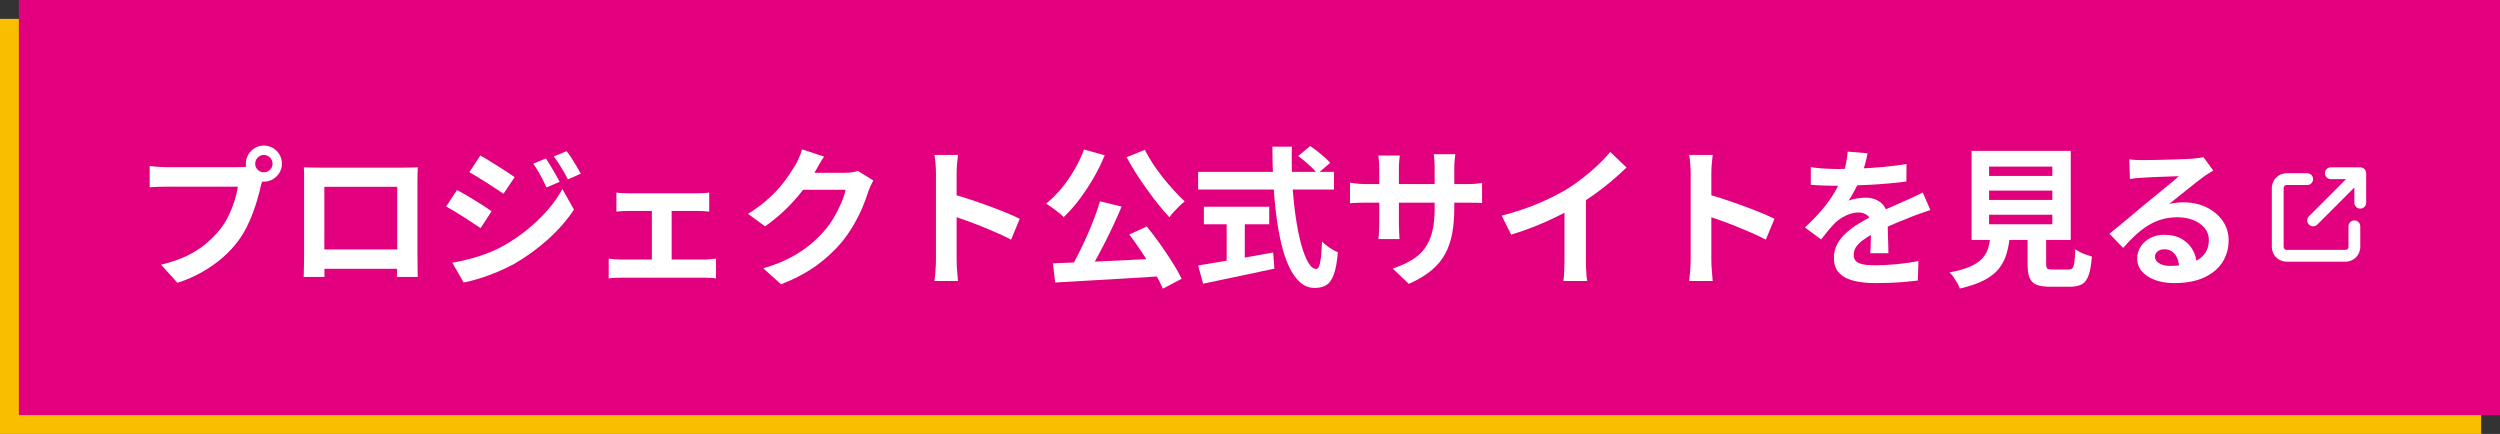
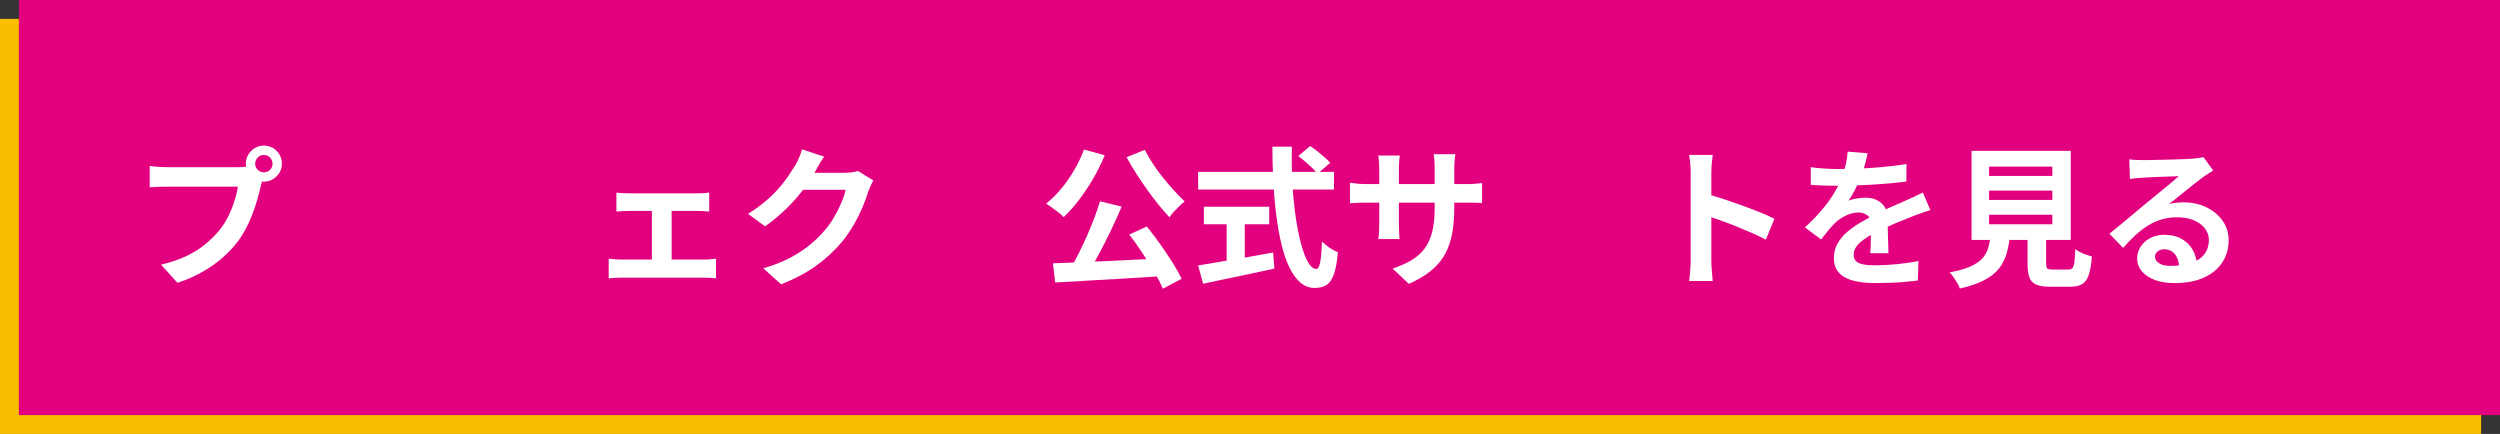
<svg xmlns="http://www.w3.org/2000/svg" id="_レイヤー_2" width="530" height="92" viewBox="0 0 530 92">
  <rect x="0" y="0" width="530" height="92" fill="#333333" stroke="none" />
  <defs>
    <style>.cls-1{fill:#e3007f;}.cls-1,.cls-2,.cls-3{stroke-width:0px;}.cls-2{fill:#f9be00;}.cls-3{fill:#fff;}</style>
  </defs>
  <g id="_レイヤー_2-2">
    <rect class="cls-2" y="4" width="526" height="88" />
    <rect class="cls-1" x="4" width="526" height="88" />
    <path class="cls-3" d="M55.988,37.235c-.149.299-.277.656-.384,1.072-.107.416-.214.795-.32,1.136-.171.79-.395,1.669-.672,2.64-.277.971-.608,1.979-.992,3.024-.384,1.045-.837,2.08-1.359,3.104-.523,1.024-1.115,1.984-1.776,2.88-.96,1.28-2.08,2.475-3.36,3.584-1.279,1.11-2.709,2.112-4.288,3.008s-3.317,1.653-5.216,2.272l-3.488-3.84c2.134-.512,3.969-1.141,5.505-1.888,1.535-.747,2.874-1.6,4.016-2.56,1.141-.96,2.149-1.984,3.024-3.072.703-.896,1.306-1.866,1.808-2.912.501-1.045.917-2.096,1.248-3.152.33-1.056.56-2.042.688-2.96h-14.88c-.747,0-1.467.011-2.16.032-.693.021-1.242.053-1.647.096v-4.512c.32.043.709.086,1.168.128.458.043.928.075,1.408.096.479.021.891.032,1.231.032h14.816c.32,0,.709-.01,1.168-.032.458-.021.901-.096,1.328-.224l3.136,2.048ZM52.116,34.707c0-.704.176-1.349.528-1.936.352-.586.815-1.05,1.392-1.392.576-.341,1.205-.512,1.888-.512.704,0,1.35.171,1.937.512.587.342,1.051.805,1.392,1.392.342.587.513,1.232.513,1.936,0,.683-.171,1.312-.513,1.888-.341.576-.805,1.04-1.392,1.392s-1.232.528-1.937.528c-.683,0-1.312-.176-1.888-.528s-1.04-.816-1.392-1.392c-.353-.576-.528-1.205-.528-1.888ZM54.101,34.707c0,.512.181.944.544,1.296.362.352.789.528,1.279.528.513,0,.949-.176,1.312-.528.362-.352.544-.784.544-1.296s-.182-.949-.544-1.312c-.363-.363-.8-.544-1.312-.544-.49,0-.917.181-1.279.544-.363.363-.544.8-.544,1.312Z" />
-     <path class="cls-3" d="M64.404,35.475c.661.021,1.285.038,1.872.048.587.011,1.093.016,1.52.016h17.601c.405,0,.891-.005,1.456-.016.564-.01,1.136-.027,1.712-.048-.021.491-.038,1.008-.048,1.552-.012.544-.017,1.062-.017,1.552v15.68c0,.32.005.72.017,1.2.01.48.016.96.016,1.44s.005.896.016,1.248c.011.352.017.539.017.56h-4.416c0-.043.005-.304.016-.784s.021-1.051.032-1.712c.011-.661.016-1.28.016-1.856v-14.752h-15.456v16.048c0,.48.006.944.017,1.392s.016.827.016,1.136v.528h-4.416c0-.043.005-.224.017-.544.01-.32.021-.715.031-1.184.011-.469.021-.949.032-1.44.011-.49.017-.928.017-1.312v-17.2c0-.586-.021-1.104-.064-1.552ZM85.813,52.883v4.096h-19.232v-4.096h19.232Z" />
-     <path class="cls-3" d="M96.885,40.275c.532.277,1.141.619,1.823,1.024.683.406,1.365.816,2.048,1.232s1.328.822,1.937,1.216c.608.395,1.114.741,1.52,1.04l-2.336,3.584c-.469-.32-1.008-.683-1.615-1.088-.608-.405-1.248-.821-1.921-1.248-.672-.427-1.333-.837-1.983-1.232-.651-.394-1.243-.73-1.776-1.008l2.305-3.52ZM95.893,55.699c1.194-.213,2.41-.48,3.647-.8,1.237-.32,2.464-.709,3.681-1.168,1.216-.458,2.399-1.008,3.552-1.648,1.812-1.024,3.504-2.176,5.072-3.456,1.567-1.28,2.98-2.64,4.239-4.08s2.305-2.928,3.137-4.464l2.464,4.352c-1.473,2.219-3.302,4.315-5.488,6.288-2.187,1.973-4.592,3.718-7.216,5.232-1.088.597-2.283,1.168-3.584,1.712-1.302.544-2.576,1.008-3.824,1.392-1.248.384-2.342.661-3.28.832l-2.399-4.192ZM101.813,32.979c.533.278,1.13.619,1.792,1.024.661.406,1.333.827,2.016,1.264.683.438,1.333.854,1.952,1.248.618.395,1.131.741,1.536,1.04l-2.368,3.52c-.448-.299-.976-.651-1.584-1.056-.608-.405-1.248-.821-1.92-1.248-.672-.427-1.334-.837-1.984-1.232-.65-.395-1.231-.741-1.743-1.04l2.304-3.52ZM115.732,33.587c.299.448.624.965.976,1.552.353.587.699,1.173,1.04,1.76.341.587.641,1.136.896,1.648l-2.784,1.184c-.32-.683-.619-1.296-.896-1.84s-.57-1.077-.88-1.6c-.31-.522-.655-1.051-1.04-1.584l2.688-1.12ZM120.116,32.051c.341.406.693.896,1.056,1.472.363.576.715,1.152,1.057,1.728.341.576.64,1.099.896,1.568l-2.72,1.216c-.342-.661-.667-1.259-.976-1.792-.31-.533-.624-1.045-.944-1.536-.32-.49-.683-1.002-1.088-1.536l2.72-1.12Z" />
    <path class="cls-3" d="M129.044,54.835c.405.043.843.085,1.312.128.469.043.906.064,1.312.064h17.696c.448,0,.88-.027,1.296-.08.416-.053.795-.09,1.136-.112v4.192c-.341-.064-.763-.107-1.264-.128-.501-.021-.891-.032-1.168-.032h-17.696c-.384,0-.811.01-1.279.032-.47.021-.918.064-1.345.128v-4.192ZM130.677,40.819c.362.064.788.107,1.279.128.491.021.907.032,1.248.032h14.656c.384,0,.8-.01,1.248-.032.448-.021.864-.064,1.248-.128v4.032c-.405-.042-.832-.074-1.28-.096-.448-.021-.854-.032-1.216-.032h-14.656c-.341,0-.757.011-1.248.032-.491.021-.917.053-1.279.096v-4.032ZM138.196,57.203v-14.176h4.192v14.176h-4.192Z" />
    <path class="cls-3" d="M174.708,33.203c-.384.555-.757,1.152-1.12,1.792-.362.64-.64,1.131-.832,1.472-.725,1.28-1.615,2.608-2.672,3.984-1.056,1.376-2.256,2.709-3.6,4-1.344,1.291-2.773,2.469-4.288,3.536l-3.616-2.656c1.408-.875,2.65-1.771,3.729-2.688,1.077-.917,2.01-1.829,2.8-2.736.789-.906,1.467-1.781,2.032-2.624.564-.843,1.05-1.595,1.456-2.256.256-.405.522-.933.8-1.584.276-.651.49-1.242.64-1.776l4.672,1.536ZM185.141,38.259c-.171.299-.353.656-.544,1.072-.192.416-.363.827-.513,1.232-.277.939-.667,2.011-1.168,3.216-.501,1.206-1.12,2.454-1.855,3.744-.736,1.291-1.584,2.533-2.544,3.728-1.536,1.835-3.323,3.499-5.36,4.992-2.037,1.493-4.56,2.837-7.568,4.032l-3.775-3.392c2.176-.64,4.053-1.376,5.632-2.208,1.578-.832,2.954-1.722,4.128-2.672,1.173-.949,2.219-1.957,3.136-3.024.747-.832,1.43-1.776,2.048-2.832.619-1.056,1.152-2.106,1.601-3.152.448-1.045.746-1.963.896-2.752h-10.783l1.472-3.616h9.152c.49,0,.986-.032,1.487-.096s.934-.16,1.296-.288l3.265,2.016Z" />
-     <path class="cls-3" d="M198.42,55.091v-18.4c0-.555-.026-1.195-.08-1.92-.053-.725-.133-1.365-.239-1.92h4.992c-.064.555-.129,1.168-.192,1.84-.064.672-.096,1.339-.096,2v18.4c0,.299.01.72.031,1.264.021.544.064,1.104.128,1.68.064.576.107,1.088.129,1.536h-4.992c.085-.64.16-1.387.224-2.24.064-.853.096-1.6.096-2.24ZM201.845,41.139c1.066.277,2.261.635,3.584,1.072,1.322.438,2.655.901,4,1.392,1.344.491,2.607.976,3.792,1.456,1.184.48,2.17.923,2.96,1.328l-1.824,4.416c-.896-.469-1.888-.944-2.977-1.424-1.088-.48-2.191-.944-3.312-1.392-1.12-.448-2.219-.864-3.296-1.248-1.078-.384-2.054-.725-2.928-1.024v-4.576Z" />
    <path class="cls-3" d="M229.813,31.699l4.384,1.216c-.683,1.686-1.499,3.339-2.448,4.96-.949,1.622-1.957,3.131-3.023,4.528-1.067,1.397-2.145,2.608-3.232,3.632-.256-.299-.613-.624-1.072-.976s-.928-.704-1.407-1.056c-.48-.352-.892-.635-1.232-.848,1.109-.875,2.171-1.92,3.184-3.136,1.014-1.216,1.937-2.539,2.769-3.968.832-1.429,1.524-2.88,2.08-4.352ZM223.221,55.827c1.492-.064,3.178-.133,5.056-.208,1.877-.074,3.861-.16,5.952-.256,2.09-.096,4.219-.197,6.384-.304,2.165-.106,4.304-.213,6.416-.32l-.128,3.776c-2.731.17-5.493.341-8.288.512-2.795.17-5.467.325-8.016.464-2.55.139-4.849.272-6.896.4l-.479-4.064ZM233.204,42.675l4.576,1.12c-.512,1.237-1.072,2.507-1.68,3.808-.608,1.302-1.232,2.582-1.872,3.84-.641,1.259-1.275,2.459-1.904,3.6-.63,1.142-1.243,2.171-1.84,3.088l-3.584-1.12c.576-.981,1.162-2.064,1.76-3.248.597-1.184,1.179-2.411,1.744-3.68.565-1.269,1.088-2.538,1.568-3.808.479-1.269.891-2.469,1.231-3.6ZM242.708,31.763c.47.939,1.029,1.909,1.681,2.912.65,1.003,1.364,1.99,2.144,2.96.778.971,1.562,1.888,2.353,2.752.788.864,1.546,1.637,2.271,2.32-.342.256-.715.582-1.12.976-.405.395-.8.8-1.184,1.216s-.693.805-.929,1.168c-.768-.811-1.557-1.723-2.367-2.736-.812-1.013-1.616-2.08-2.416-3.2-.801-1.12-1.568-2.256-2.305-3.408-.735-1.152-1.402-2.282-2-3.392l3.872-1.568ZM239.412,49.715l3.712-1.696c.938,1.152,1.877,2.39,2.816,3.712.938,1.323,1.808,2.619,2.607,3.888.801,1.27,1.456,2.427,1.969,3.472l-4,2.112c-.428-1.046-1.035-2.235-1.824-3.568-.79-1.333-1.644-2.693-2.561-4.08-.917-1.386-1.823-2.667-2.72-3.84Z" />
    <path class="cls-3" d="M254.004,36.435h28.801v3.744h-28.801v-3.744ZM254.004,56.275c1.28-.213,2.789-.464,4.528-.752,1.738-.288,3.584-.603,5.536-.944,1.952-.341,3.898-.693,5.84-1.056l.256,3.424c-1.749.384-3.52.763-5.312,1.136-1.792.373-3.521.736-5.185,1.088s-3.199.677-4.607.976l-1.057-3.872ZM255.221,43.827h13.855v3.712h-13.855v-3.712ZM260.053,45.939h3.84v10.848h-3.84v-10.848ZM269.748,31.091h4.128c-.063,2.646-.026,5.227.112,7.744.139,2.517.368,4.875.688,7.072.319,2.198.703,4.128,1.151,5.792.448,1.664.944,2.966,1.488,3.904.544.939,1.125,1.408,1.744,1.408.362,0,.634-.458.815-1.376.182-.917.314-2.389.4-4.416.448.448.986.885,1.616,1.312.629.427,1.21.736,1.744.928-.172,2.027-.454,3.59-.849,4.688-.395,1.099-.917,1.856-1.567,2.272-.651.416-1.488.624-2.513.624-1.151,0-2.176-.395-3.071-1.184-.896-.79-1.676-1.883-2.336-3.28-.662-1.397-1.217-3.045-1.664-4.944-.448-1.898-.812-3.962-1.089-6.192-.277-2.229-.479-4.56-.607-6.992-.128-2.432-.192-4.885-.192-7.36ZM275.221,33.075l2.527-2.112c.491.32,1.008.693,1.553,1.12.544.427,1.056.854,1.535,1.28.48.427.869.811,1.168,1.152l-2.72,2.336c-.256-.384-.613-.794-1.072-1.232-.459-.437-.949-.88-1.472-1.328s-1.029-.853-1.52-1.216Z" />
    <path class="cls-3" d="M286.196,38.739c.213.021.49.059.832.112.341.053.736.096,1.184.128.448.032.938.048,1.473.048h20.992c.853,0,1.546-.021,2.079-.064.533-.042,1.014-.096,1.44-.16v4.256c-.342-.042-.8-.069-1.376-.08-.576-.01-1.291-.016-2.144-.016h-20.992c-.534,0-1.02.005-1.456.016-.438.011-.821.027-1.152.048-.331.021-.624.043-.88.064v-4.352ZM296.756,32.979c-.043.299-.085.699-.128,1.2-.043.501-.063,1.061-.063,1.68v11.456c0,.469.011.923.032,1.36.021.438.037.822.048,1.152.011.331.026.614.048.848h-4.48c.043-.234.075-.517.097-.848.021-.331.042-.715.063-1.152.021-.437.032-.89.032-1.36v-11.456c0-.469-.016-.949-.048-1.44-.032-.491-.08-.971-.145-1.44h4.544ZM308.309,44.019c0,1.984-.145,3.781-.433,5.392-.288,1.611-.783,3.072-1.487,4.384s-1.686,2.491-2.944,3.536-2.848,1.995-4.768,2.848l-3.425-3.232c1.536-.533,2.864-1.13,3.984-1.792,1.12-.661,2.043-1.477,2.768-2.448.726-.97,1.265-2.144,1.616-3.52.353-1.376.528-3.045.528-5.008v-8.512c0-.661-.021-1.242-.064-1.744-.043-.501-.085-.912-.128-1.232h4.576c-.043.32-.091.731-.144,1.232-.054.501-.08,1.083-.08,1.744v8.352Z" />
-     <path class="cls-3" d="M318.356,45.715c2.88-.747,5.488-1.616,7.824-2.608,2.336-.992,4.389-2.032,6.159-3.12,1.109-.682,2.225-1.467,3.345-2.352,1.12-.885,2.176-1.797,3.168-2.736.992-.938,1.829-1.834,2.512-2.688l3.456,3.296c-.981.96-2.054,1.931-3.216,2.912-1.163.981-2.374,1.92-3.632,2.816-1.26.896-2.508,1.718-3.744,2.464-1.216.704-2.576,1.43-4.08,2.176-1.504.747-3.088,1.451-4.752,2.112-1.664.662-3.339,1.248-5.024,1.76l-2.016-4.032ZM331.668,42.035l4.544-1.056v14.4c0,.469.011.981.032,1.536.021.555.053,1.072.096,1.552s.097.848.16,1.104h-5.056c.042-.256.08-.624.112-1.104.031-.48.059-.997.08-1.552.021-.554.031-1.066.031-1.536v-13.344Z" />
    <path class="cls-3" d="M358.42,55.091v-18.4c0-.555-.026-1.195-.08-1.92-.053-.725-.133-1.365-.239-1.92h4.992c-.064.555-.129,1.168-.192,1.84-.064.672-.096,1.339-.096,2v18.4c0,.299.01.72.031,1.264.021.544.064,1.104.128,1.68.064.576.107,1.088.129,1.536h-4.992c.085-.64.16-1.387.224-2.24.064-.853.096-1.6.096-2.24ZM361.845,41.139c1.066.277,2.261.635,3.584,1.072,1.322.438,2.655.901,4,1.392,1.344.491,2.607.976,3.792,1.456,1.184.48,2.17.923,2.96,1.328l-1.824,4.416c-.896-.469-1.888-.944-2.977-1.424-1.088-.48-2.191-.944-3.312-1.392-1.12-.448-2.219-.864-3.296-1.248-1.078-.384-2.054-.725-2.928-1.024v-4.576Z" />
    <path class="cls-3" d="M395.924,32.499c-.106.576-.277,1.323-.512,2.24-.234.917-.576,1.952-1.023,3.104-.342.79-.731,1.605-1.168,2.448-.438.843-.881,1.595-1.328,2.256.276-.128.629-.24,1.056-.336.427-.096.869-.171,1.328-.224.458-.053.869-.08,1.232-.08,1.344,0,2.458.384,3.344,1.152.885.768,1.328,1.909,1.328,3.424,0,.427.005.949.016,1.568.011.619.026,1.264.048,1.936.021.672.043,1.328.064,1.968.021.64.031,1.216.031,1.728h-3.84c.043-.363.069-.794.08-1.296.011-.501.021-1.029.032-1.584.011-.554.021-1.093.032-1.616.011-.522.016-.997.016-1.424,0-1.024-.271-1.733-.815-2.128-.544-.395-1.147-.592-1.809-.592-.896,0-1.797.219-2.704.656-.906.438-1.669.955-2.288,1.552-.469.47-.943.992-1.424,1.568-.479.576-.997,1.227-1.552,1.952l-3.424-2.56c1.387-1.28,2.586-2.517,3.6-3.712,1.013-1.194,1.872-2.378,2.576-3.552.704-1.173,1.28-2.346,1.728-3.52.32-.853.581-1.744.784-2.672s.325-1.797.368-2.608l4.224.352ZM383.893,35.443c.811.128,1.749.224,2.815.288,1.066.064,2.005.096,2.816.096,1.408,0,2.949-.032,4.624-.096,1.675-.064,3.376-.176,5.104-.336,1.729-.16,3.371-.368,4.929-.624l-.032,3.712c-1.131.149-2.353.283-3.664.4-1.312.117-2.646.214-4,.288-1.355.075-2.651.128-3.888.16-1.238.032-2.336.048-3.296.048-.428,0-.955-.005-1.584-.016-.63-.01-1.275-.032-1.937-.064s-1.291-.069-1.888-.112v-3.744ZM409.236,44.531c-.342.107-.741.24-1.2.4-.459.16-.917.32-1.376.48-.459.16-.869.315-1.231.464-1.024.406-2.235.896-3.633,1.472-1.397.576-2.854,1.248-4.367,2.016-.96.512-1.771,1.013-2.433,1.504-.661.491-1.163.987-1.504,1.488-.342.502-.512,1.051-.512,1.648,0,.448.096.816.288,1.104.191.288.479.517.863.688.385.171.864.288,1.44.352.576.064,1.259.096,2.048.096,1.365,0,2.869-.08,4.512-.24,1.643-.16,3.169-.379,4.576-.656l-.128,4.128c-.683.085-1.547.176-2.592.272-1.046.096-2.128.165-3.248.208-1.12.042-2.192.064-3.216.064-1.664,0-3.157-.16-4.48-.48-1.322-.32-2.362-.869-3.12-1.648-.757-.779-1.136-1.851-1.136-3.216,0-1.109.251-2.112.752-3.008s1.168-1.706,2-2.432c.832-.725,1.744-1.381,2.736-1.968.992-.586,1.968-1.125,2.928-1.616.981-.512,1.867-.949,2.656-1.312.789-.363,1.53-.688,2.224-.976.693-.288,1.36-.581,2-.88.619-.277,1.217-.549,1.792-.816.576-.266,1.163-.549,1.761-.848l1.6,3.712Z" />
    <path class="cls-3" d="M422.036,49.619h4.096c-.128,1.451-.357,2.779-.688,3.984-.331,1.206-.864,2.288-1.6,3.248-.736.96-1.776,1.797-3.12,2.512-1.345.715-3.094,1.317-5.248,1.808-.107-.363-.283-.752-.528-1.168s-.512-.832-.8-1.248-.571-.752-.848-1.008c1.855-.341,3.338-.762,4.447-1.264,1.109-.501,1.957-1.083,2.544-1.744.587-.661.997-1.413,1.232-2.256.234-.843.405-1.797.512-2.864ZM417.973,31.987h21.023v18.88h-21.023v-18.88ZM421.685,35.315v1.984h13.408v-1.984h-13.408ZM421.685,40.403v1.984h13.408v-1.984h-13.408ZM421.685,45.523v2.016h13.408v-2.016h-13.408ZM429.845,48.307h3.936v7.648c0,.512.08.837.24.976.16.139.538.208,1.136.208h3.36c.362,0,.64-.096.832-.288.191-.192.33-.597.416-1.216.085-.618.148-1.557.191-2.816.277.213.624.427,1.04.64.416.214.854.395,1.312.544.458.149.848.277,1.168.384-.128,1.685-.353,2.992-.672,3.92-.32.928-.79,1.573-1.408,1.936-.619.362-1.462.544-2.528.544h-4.256c-1.259,0-2.235-.149-2.928-.448-.693-.299-1.174-.8-1.44-1.504-.267-.704-.399-1.653-.399-2.848v-7.68Z" />
    <path class="cls-3" d="M451.412,33.779c.448.064.928.107,1.44.128.512.021,1.002.032,1.472.032.341,0,.854-.005,1.536-.016.683-.01,1.456-.027,2.32-.048.863-.021,1.722-.042,2.575-.064.854-.021,1.627-.048,2.32-.08.693-.032,1.232-.059,1.616-.08.661-.064,1.184-.123,1.568-.176.384-.053.672-.112.863-.176l2.08,2.848c-.362.235-.735.47-1.12.704-.384.235-.757.491-1.12.768-.427.299-.938.688-1.535,1.168-.598.48-1.232.987-1.904,1.52-.672.533-1.323,1.056-1.952,1.568-.63.512-1.2.971-1.712,1.376.533-.128,1.045-.219,1.536-.272.49-.053.992-.08,1.504-.08,1.812,0,3.439.352,4.88,1.056s2.581,1.659,3.424,2.864c.843,1.206,1.265,2.587,1.265,4.144,0,1.686-.428,3.211-1.28,4.576-.854,1.365-2.14,2.454-3.856,3.264-1.717.811-3.867,1.216-6.447,1.216-1.473,0-2.801-.213-3.984-.64-1.184-.427-2.117-1.035-2.8-1.824-.684-.789-1.024-1.717-1.024-2.784,0-.875.24-1.69.72-2.448.48-.757,1.152-1.37,2.017-1.84.864-.469,1.86-.704,2.992-.704,1.472,0,2.714.293,3.728.88,1.013.587,1.792,1.371,2.336,2.352.544.982.826,2.059.849,3.232l-3.744.512c-.021-1.173-.315-2.117-.88-2.832-.566-.715-1.318-1.072-2.257-1.072-.597,0-1.077.155-1.439.464-.363.309-.544.667-.544,1.072,0,.597.298,1.077.896,1.44.598.363,1.376.544,2.336.544,1.813,0,3.328-.219,4.544-.656,1.217-.437,2.128-1.066,2.736-1.888.608-.821.912-1.797.912-2.928,0-.96-.294-1.802-.88-2.528-.587-.725-1.382-1.291-2.384-1.696-1.003-.405-2.134-.608-3.393-.608-1.237,0-2.368.155-3.392.464-1.024.31-1.989.747-2.896,1.312-.906.566-1.792,1.248-2.655,2.048-.864.8-1.724,1.691-2.576,2.672l-2.912-3.008c.576-.469,1.227-.997,1.952-1.584.725-.587,1.466-1.2,2.224-1.84.757-.64,1.472-1.242,2.145-1.808.672-.565,1.242-1.04,1.712-1.424.447-.363.97-.789,1.567-1.28.598-.49,1.216-.997,1.856-1.52.64-.522,1.248-1.024,1.824-1.504.575-.48,1.056-.89,1.439-1.232-.32,0-.736.011-1.248.032-.512.021-1.072.043-1.68.064-.608.021-1.216.043-1.824.064-.608.021-1.174.048-1.696.08-.522.032-.955.059-1.296.08-.427.021-.875.053-1.344.096-.47.043-.896.096-1.28.16l-.128-4.16Z" />
-     <path class="cls-3" d="M489.128,36.726c.691,0,1.25.559,1.25,1.25s-.559,1.25-1.25,1.25h-4.375c-.344,0-.625.281-.625.625v12.5c0,.344.281.625.625.625h12.5c.344,0,.625-.281.625-.625v-4.375c0-.691.559-1.25,1.25-1.25s1.25.559,1.25,1.25v4.375c0,1.727-1.398,3.125-3.125,3.125h-12.5c-1.727,0-3.125-1.398-3.125-3.125v-12.5c0-1.727,1.398-3.125,3.125-3.125h4.375ZM500.378,35.476c.691,0,1.25.559,1.25,1.25v6.25c0,.691-.559,1.25-1.25,1.25s-1.25-.559-1.25-1.25v-3.23l-7.863,7.867c-.488.488-1.281.488-1.77,0s-.488-1.281,0-1.77l7.863-7.867h-3.23c-.691,0-1.25-.559-1.25-1.25s.559-1.25,1.25-1.25h6.25Z" />
  </g>
</svg>